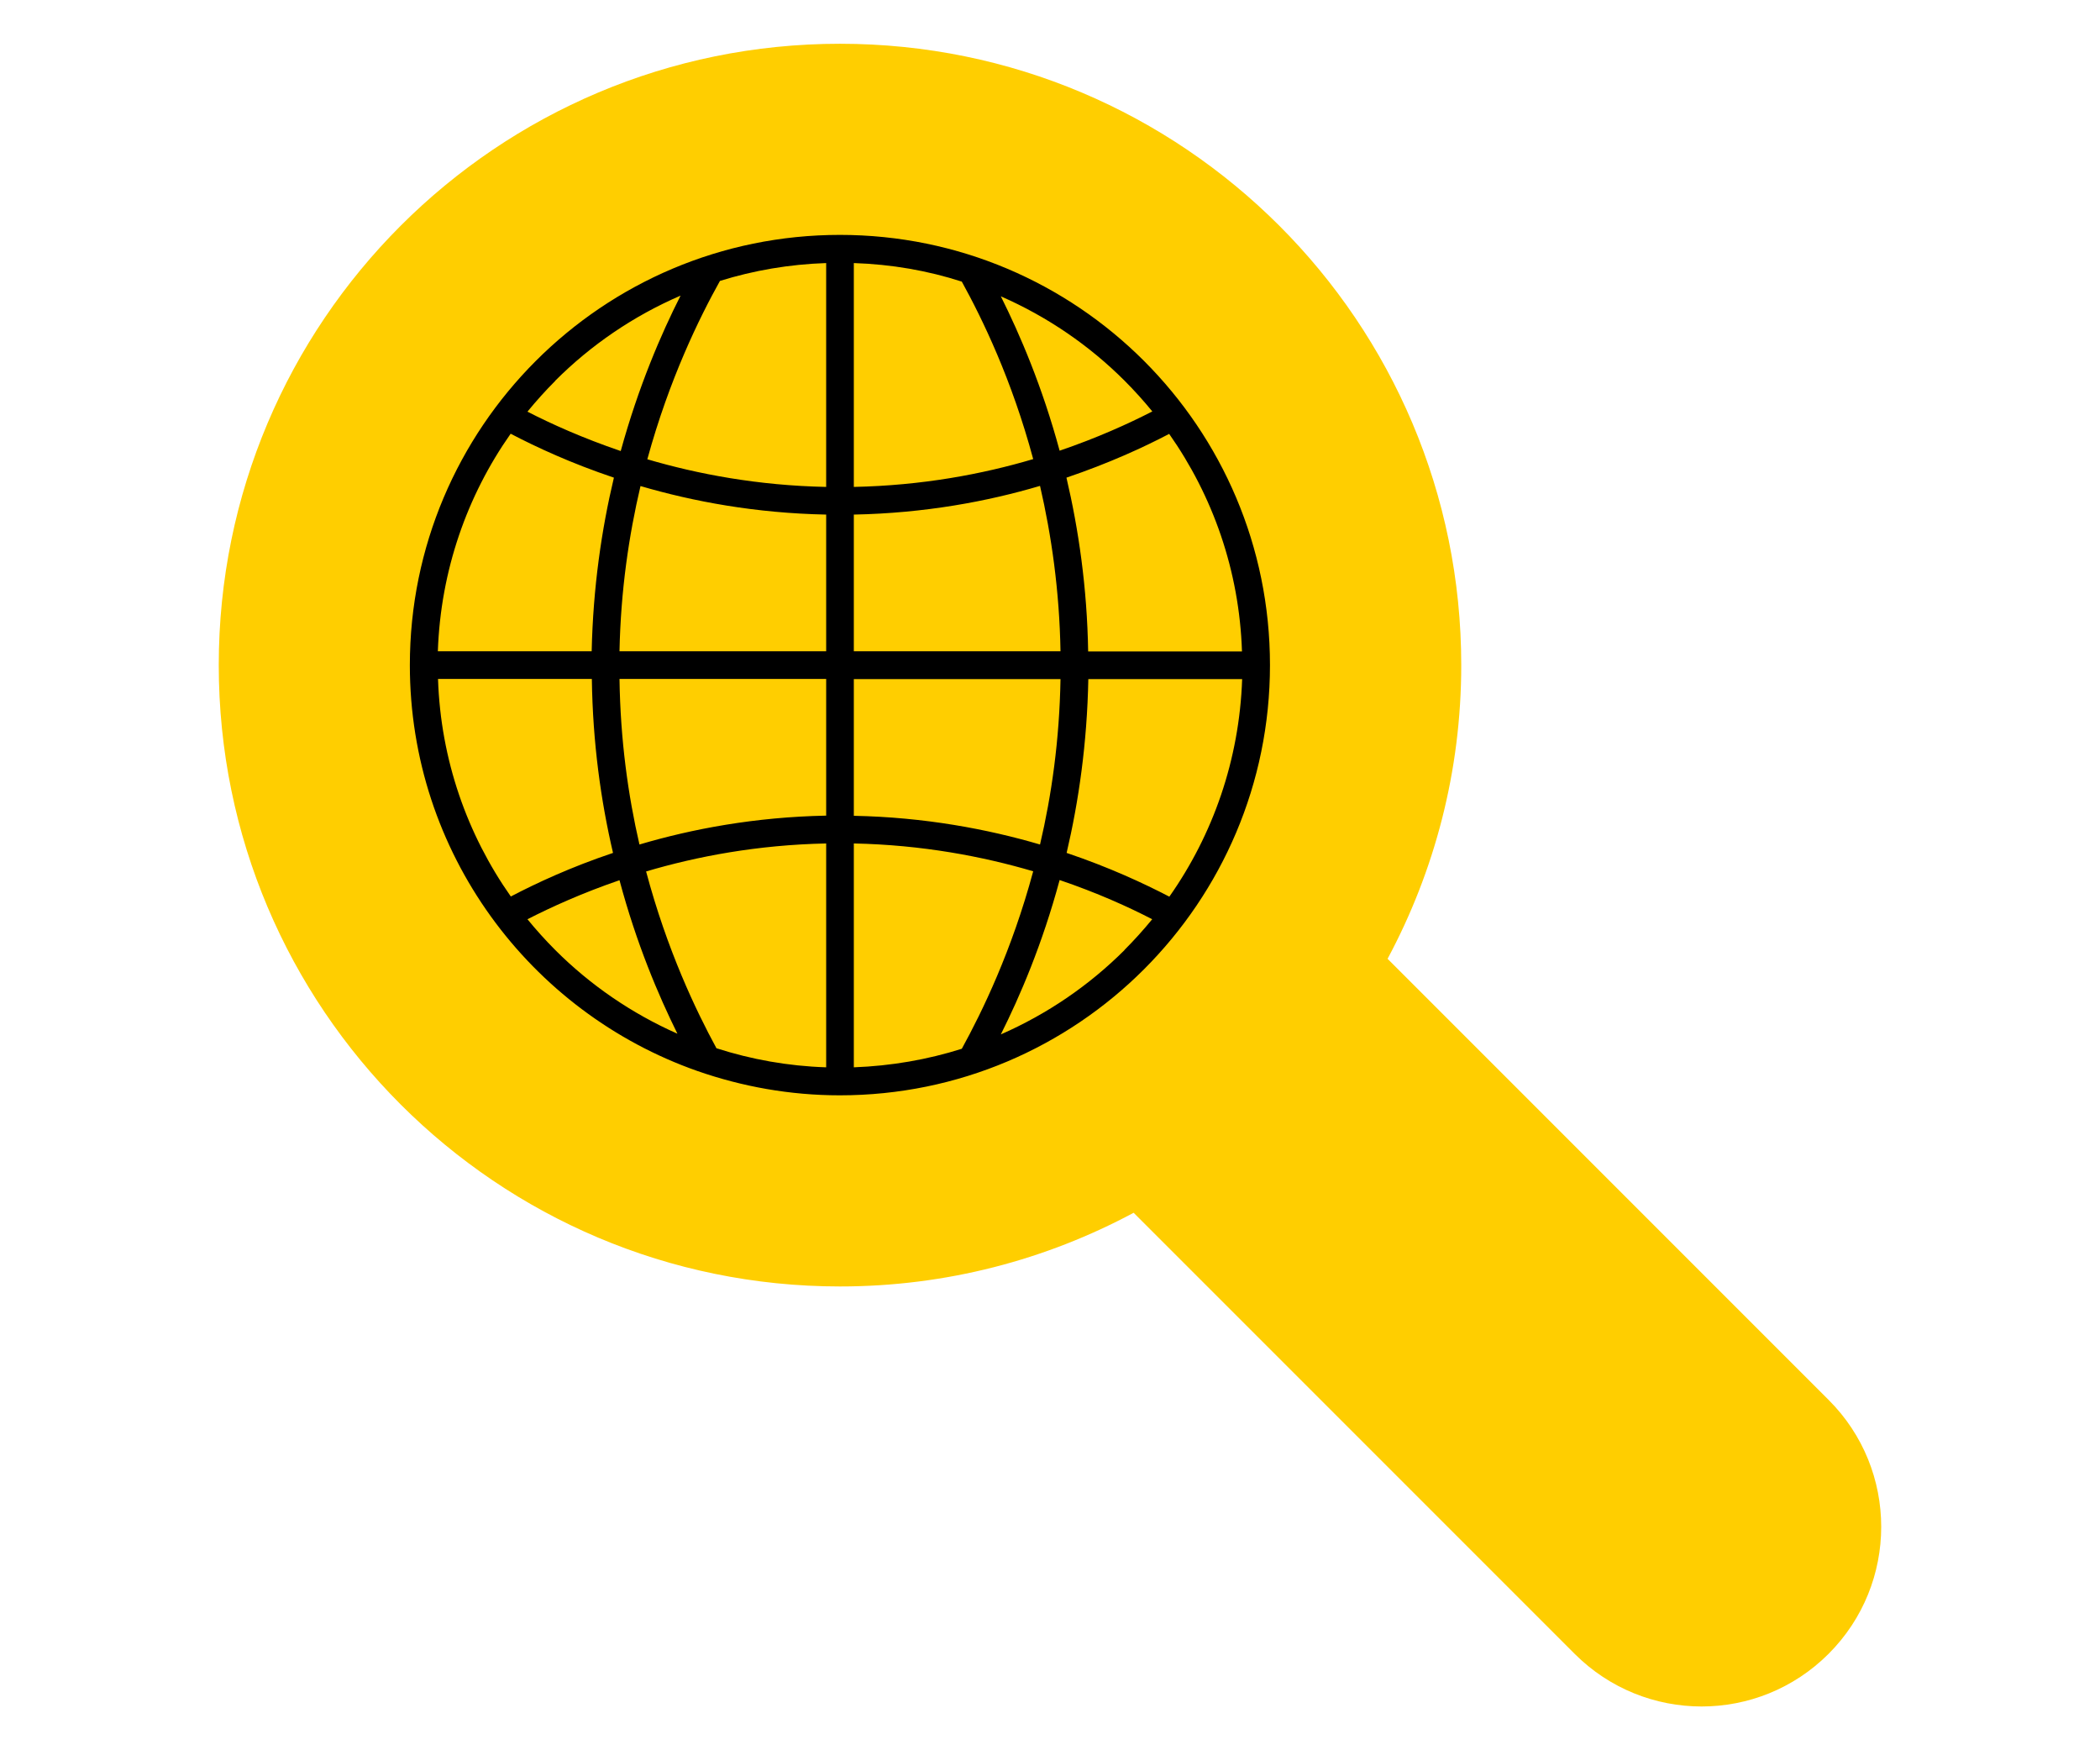
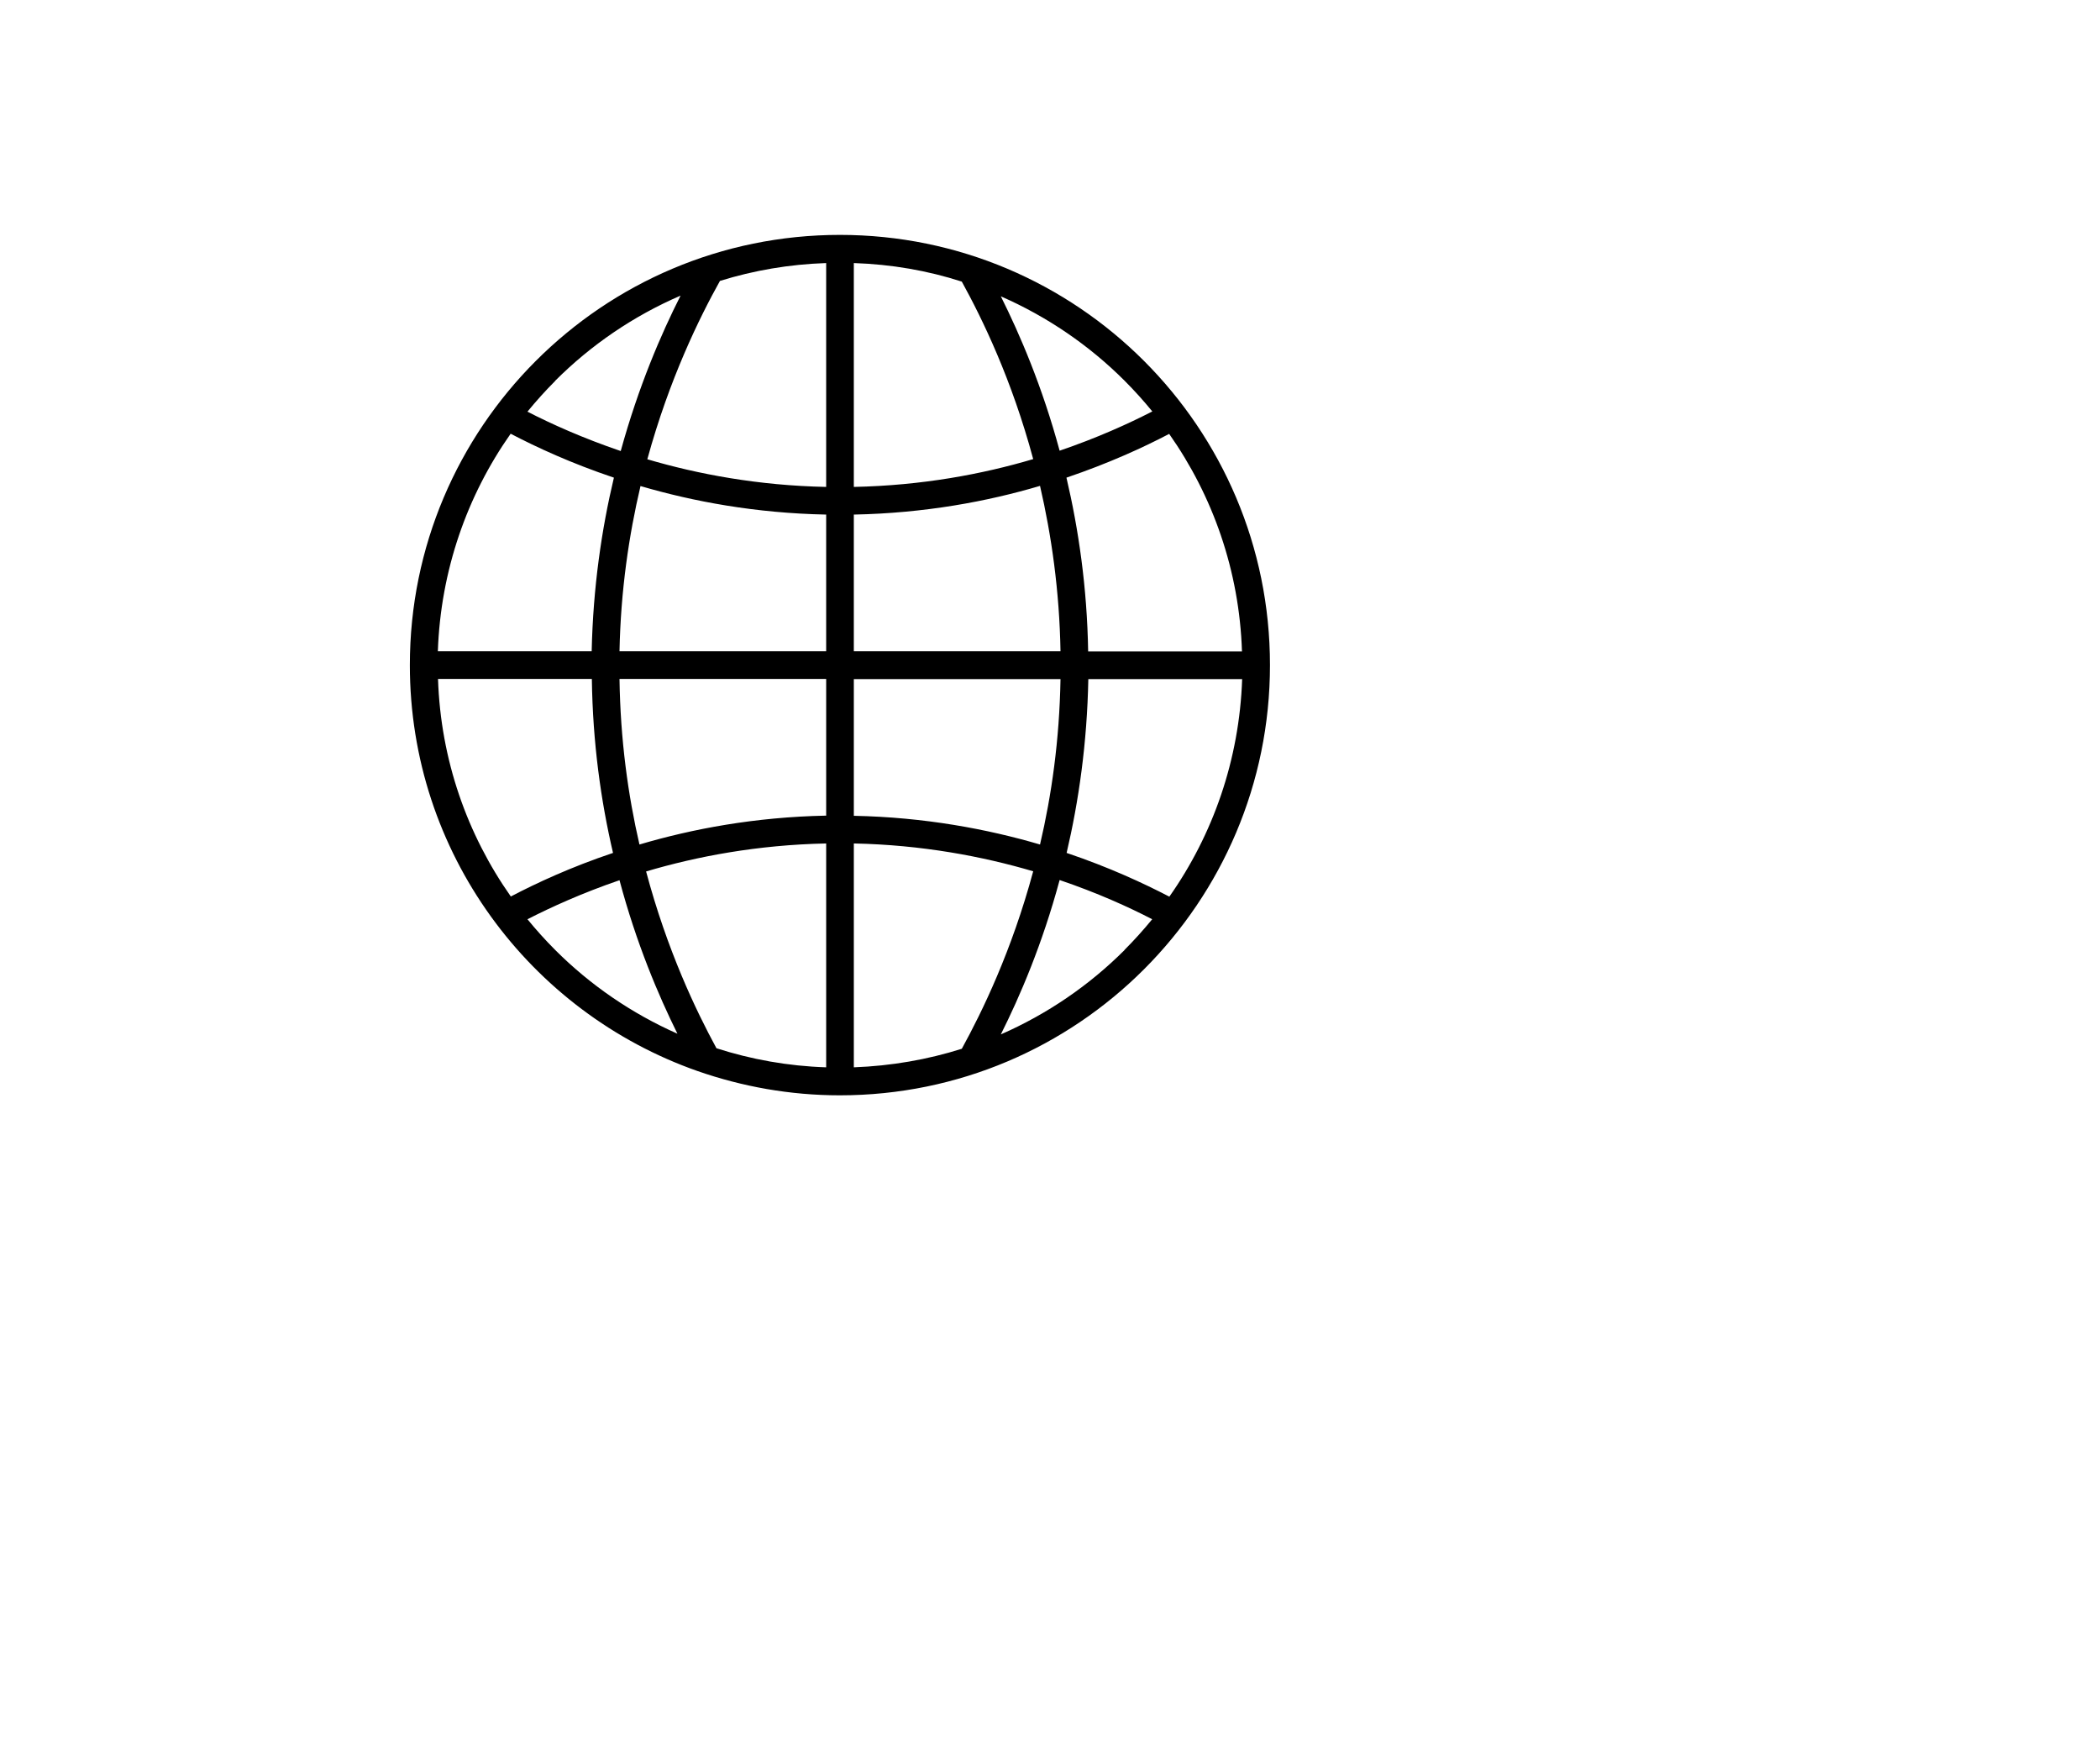
<svg xmlns="http://www.w3.org/2000/svg" id="Layer_1" data-name="Layer 1" viewBox="0 0 120 100">
  <defs>
    <style>
      .cls-1, .cls-2 {
        stroke-width: 0px;
      }

      .cls-2 {
        fill: #ffce00;
      }
    </style>
  </defs>
-   <path class="cls-2" d="m104.49,79.98l-25.2-25.2c2.68-5,4.21-10.71,4.21-16.78,0-19.61-15.89-35.5-35.5-35.5S12.5,18.39,12.5,38s15.89,35.5,35.5,35.5c6.07,0,11.78-1.53,16.78-4.21l25.2,25.2c4.01,4.01,10.5,4.01,14.51,0h0c4.01-4.01,4.01-10.51,0-14.51Z" />
  <path class="cls-1" d="m48,13.42c-13.58,0-24.58,11.01-24.58,24.58,0,10.72,6.86,19.83,16.43,23.19h0s0,0,0,0c2.55.89,5.29,1.39,8.14,1.39,13.58,0,24.58-11.01,24.58-24.58,0-13.58-11.01-24.58-24.58-24.58Zm.79,15.98c4.05-.08,7.64-.75,10.64-1.64.65,2.81,1.11,5.98,1.17,9.45h-11.81v-7.81Zm0-1.58v-12.79c2.15.07,4.22.43,6.17,1.06,1.18,2.14,2.86,5.6,4.08,10.14-2.9.86-6.35,1.51-10.26,1.59Zm-1.58,0c-3.89-.08-7.33-.73-10.22-1.58,1.26-4.6,2.98-8.09,4.15-10.19,1.93-.6,3.96-.95,6.07-1.02v12.79Zm0,1.58v7.81h-11.81c.07-3.48.54-6.64,1.2-9.44,3,.88,6.57,1.55,10.61,1.63Zm-13.39,7.81h-8.8c.16-4.62,1.67-8.89,4.16-12.43,1.47.77,3.46,1.69,5.9,2.51-.7,2.94-1.19,6.26-1.27,9.92Zm0,1.58c.05,3.66.52,6.99,1.21,9.94-2.41.81-4.37,1.72-5.84,2.49-2.49-3.54-4.01-7.81-4.16-12.43h8.79Zm1.58,0h11.81v7.81c-4.07.08-7.66.76-10.67,1.65-.65-2.81-1.09-5.98-1.14-9.46Zm11.81,9.4v12.79c-2.18-.07-4.28-.45-6.27-1.09-1.17-2.15-2.82-5.6-4.02-10.1,2.9-.86,6.37-1.52,10.29-1.6Zm1.58,0c3.91.08,7.36.74,10.25,1.59-1.23,4.56-2.92,8.03-4.08,10.14-1.96.62-4.03.98-6.17,1.06v-12.79Zm0-1.58v-7.81h11.81c-.06,3.48-.51,6.64-1.17,9.45-3-.88-6.59-1.56-10.64-1.64Zm13.39-7.81h8.8c-.16,4.62-1.67,8.89-4.16,12.43-1.46-.76-3.44-1.68-5.87-2.5.69-2.94,1.17-6.27,1.24-9.93Zm0-1.58c-.06-3.66-.55-6.99-1.24-9.93,2.42-.82,4.4-1.73,5.87-2.5,2.49,3.54,4.01,7.81,4.16,12.43h-8.79Zm3.66-13.71c-1.36.7-3.15,1.51-5.29,2.24-.99-3.66-2.27-6.64-3.36-8.82,2.65,1.16,5.05,2.8,7.07,4.82.56.56,1.09,1.15,1.59,1.76Zm-34.11-1.76c2.04-2.04,4.47-3.7,7.16-4.86-1.1,2.17-2.4,5.17-3.42,8.88-2.17-.74-3.97-1.55-5.33-2.25.5-.61,1.03-1.2,1.59-1.76Zm0,32.53c-.56-.56-1.09-1.15-1.59-1.76,1.35-.69,3.13-1.5,5.26-2.23.97,3.63,2.23,6.59,3.31,8.77-2.62-1.16-4.98-2.78-6.98-4.78Zm32.53,0c-2.02,2.02-4.42,3.66-7.07,4.82,1.09-2.17,2.37-5.15,3.36-8.82,2.15.73,3.94,1.54,5.29,2.24-.5.61-1.03,1.2-1.59,1.76Z" />
</svg>